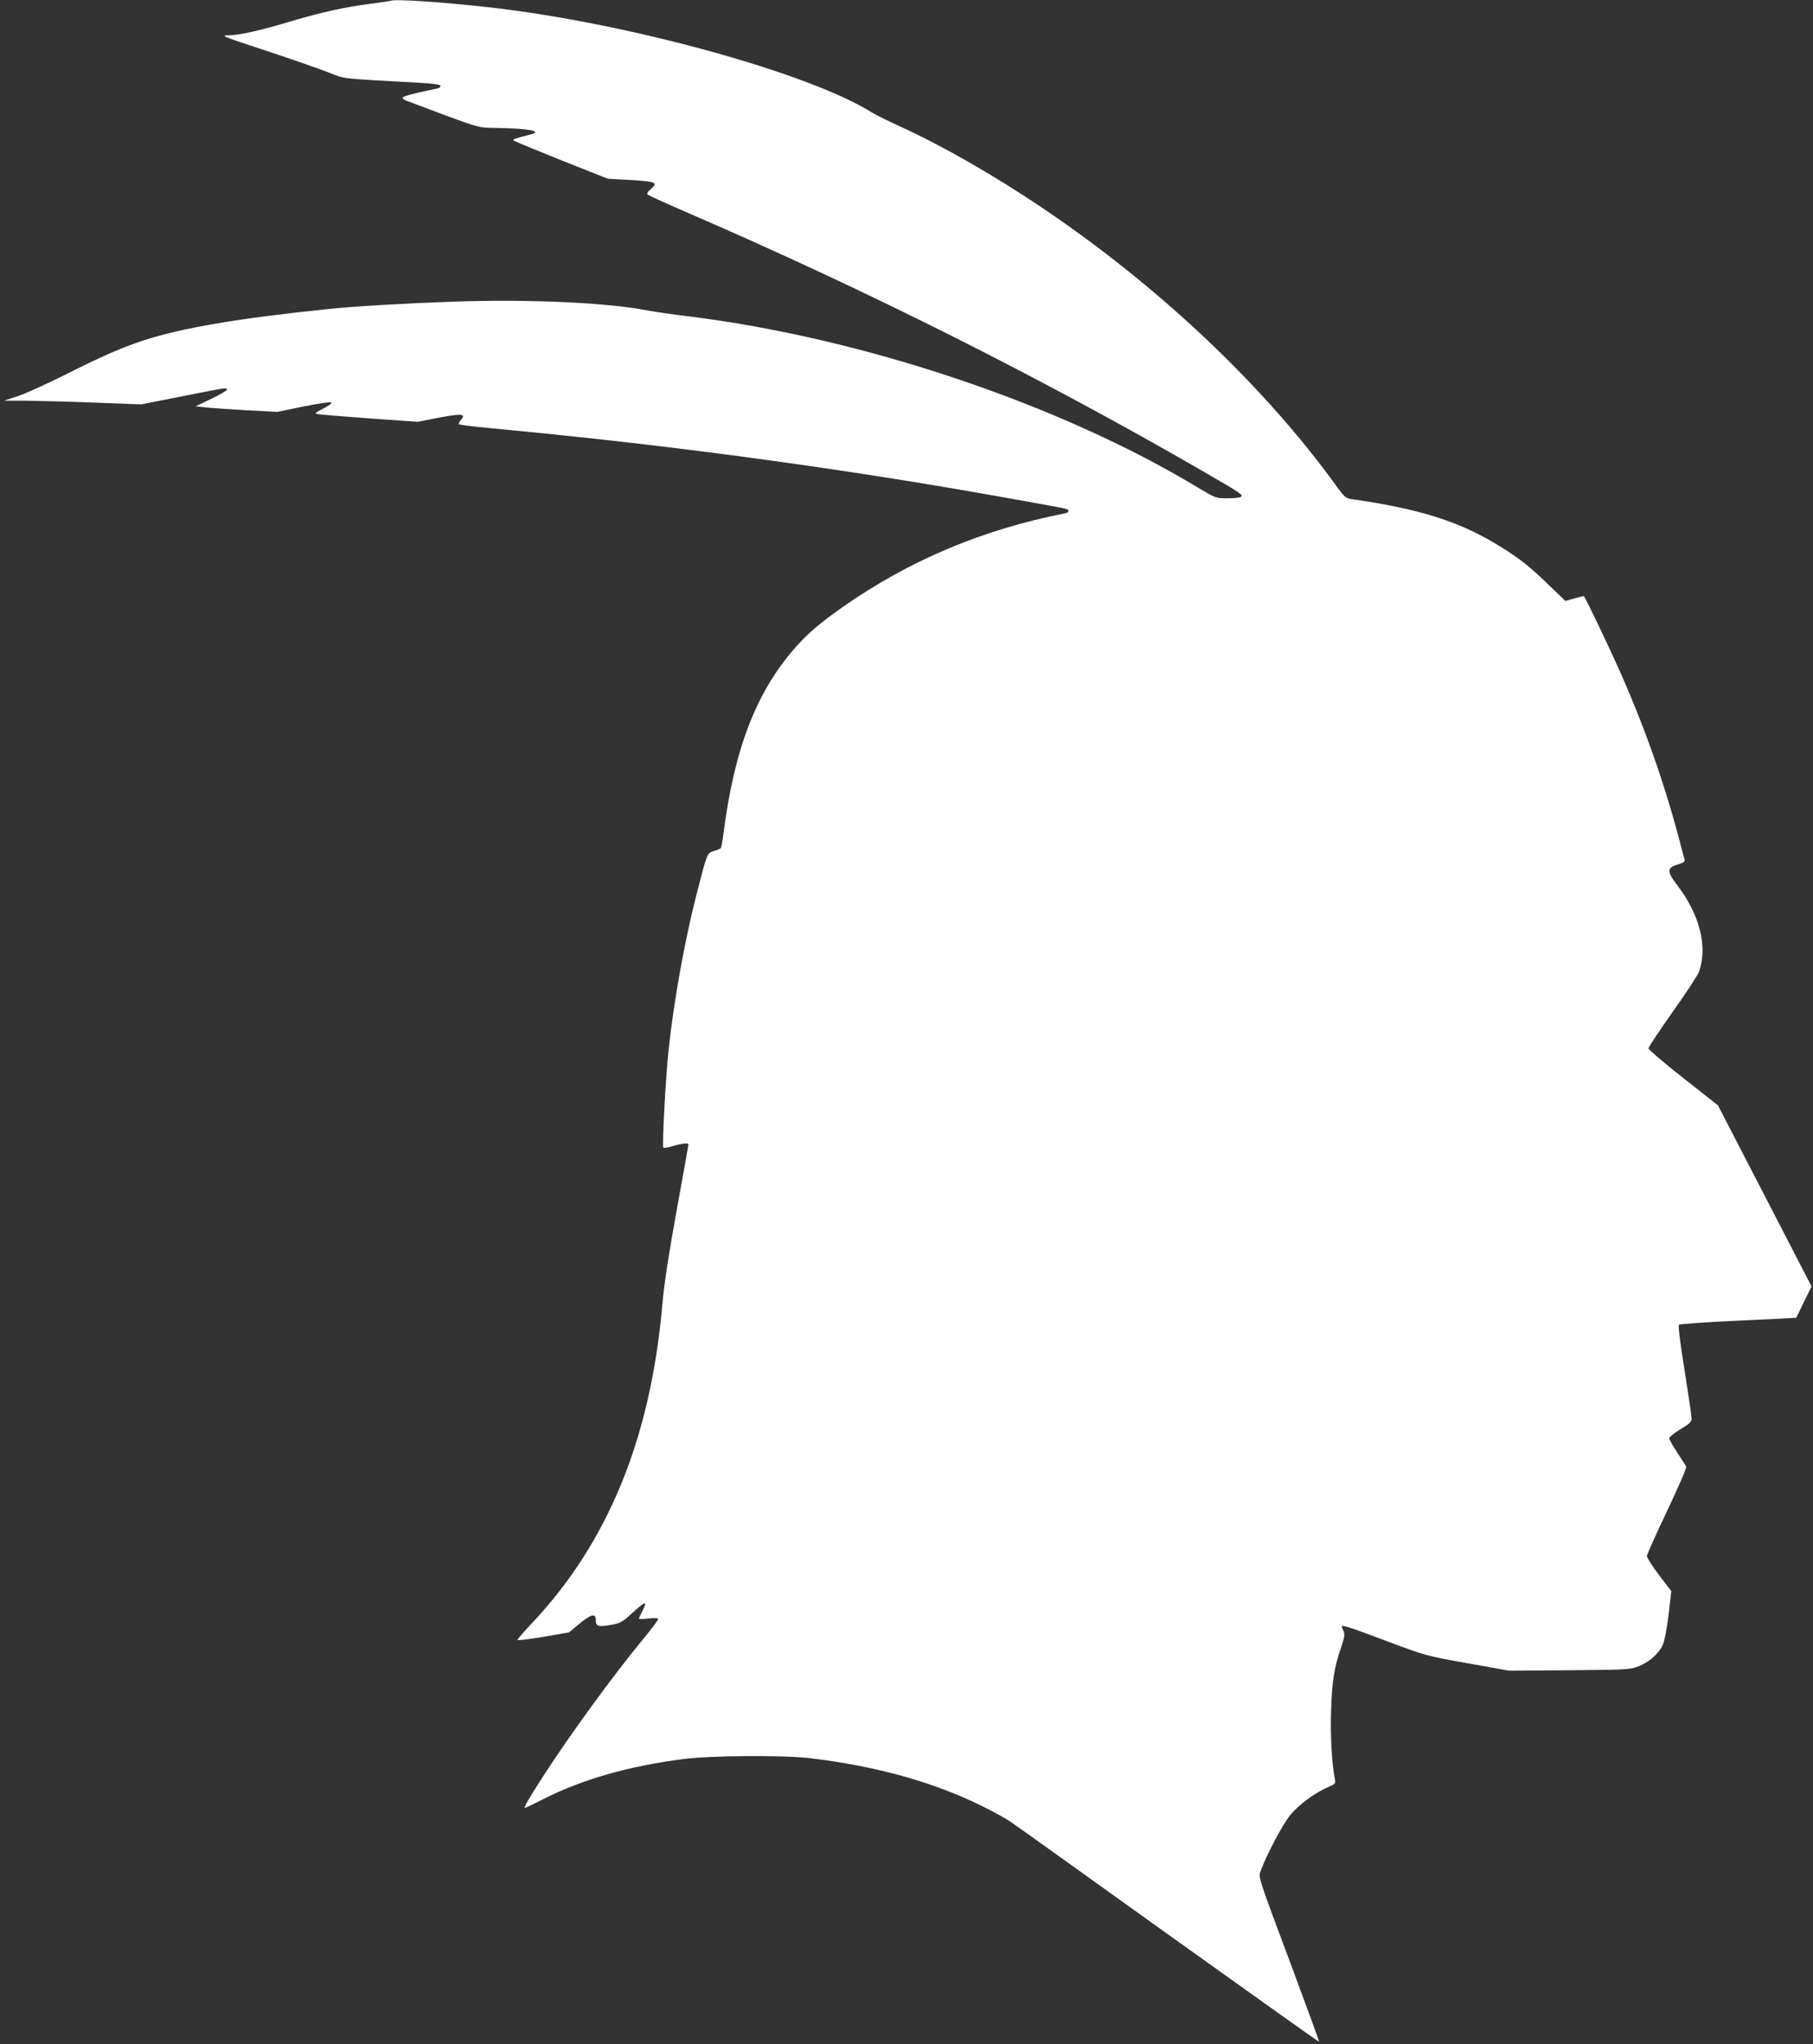
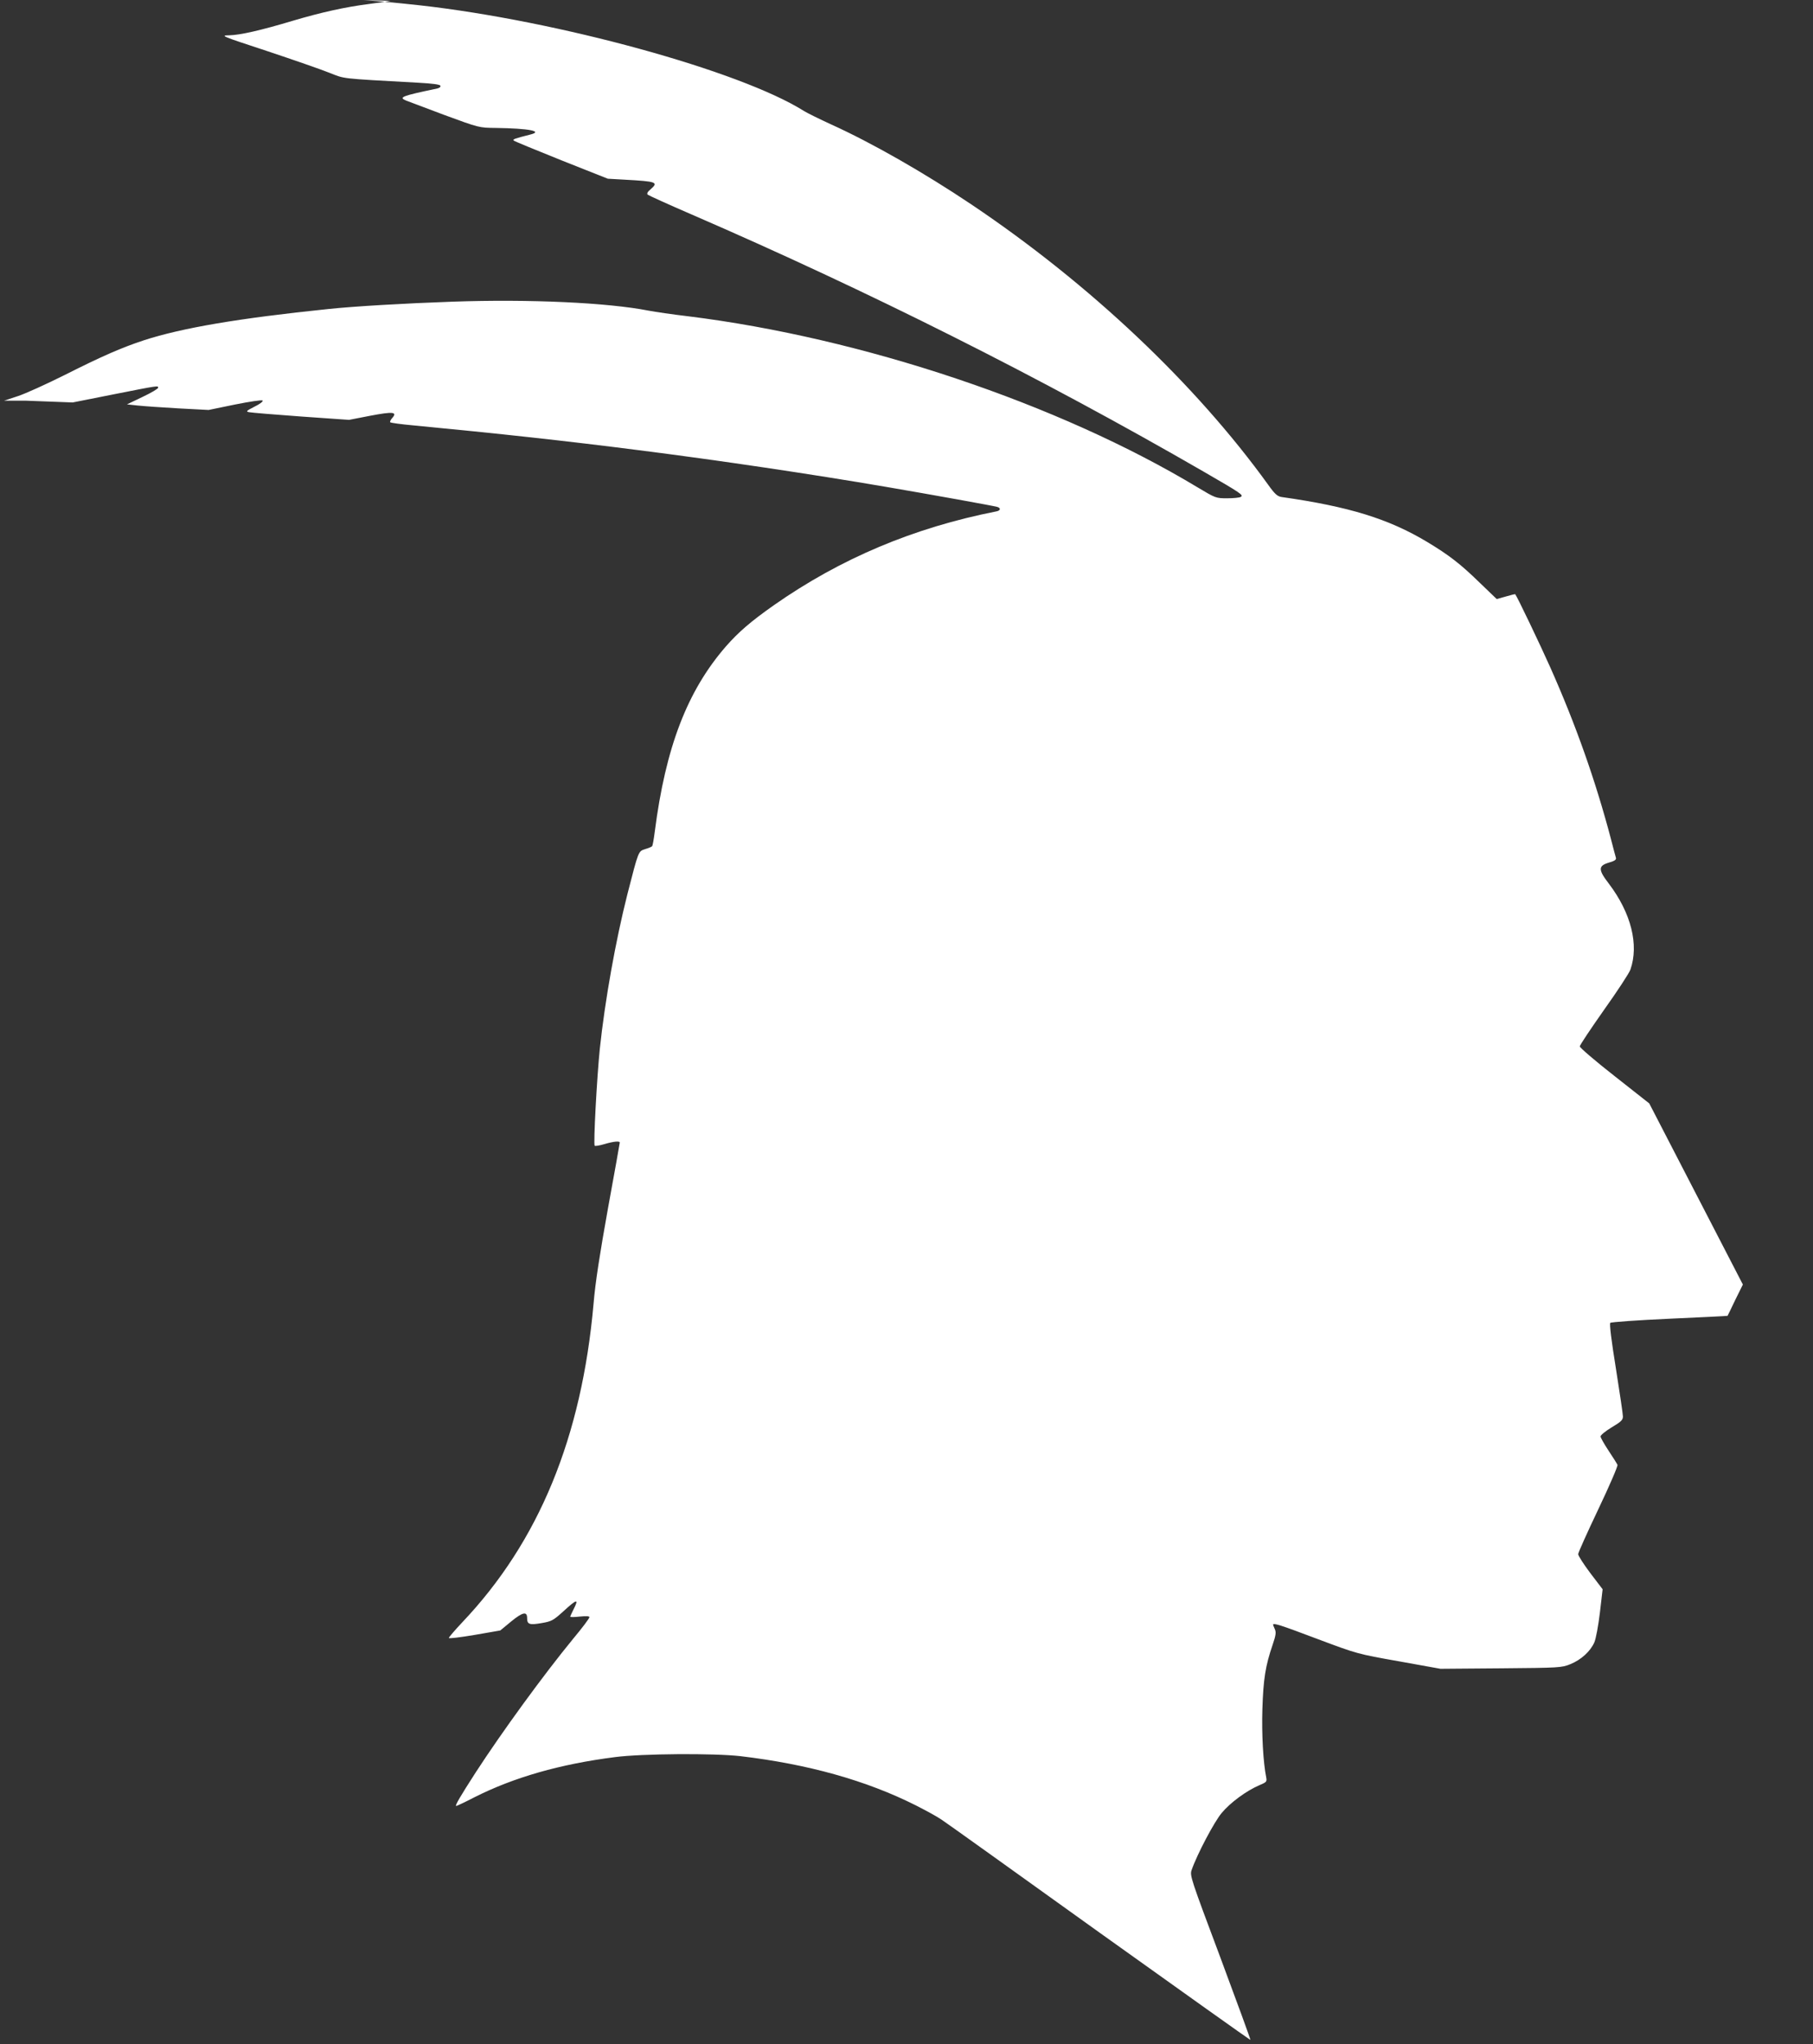
<svg xmlns="http://www.w3.org/2000/svg" version="1.0" width="1135pt" height="1280pt" viewBox="0 0 1135 1280" preserveAspectRatio="xMidYMid meet">
  <rect x="0" y="0" width="1135" height="1280" fill="#333333" stroke="none" />
  <g transform="translate(0,1280) scale(0.1,-0.1)" fill="#ffffff" stroke="none">
-     <path d="M2445 12795 c-5 -2 -66 -11 -135 -20 -149 -19 -298 -52 -477 -105 -196 -59 -331 -90 -398 -91 -58 -1 -51 -4 235 -98 162 -54 338 -115 390 -136 104 -40 55 -35 559 -63 91 -5 136 -11 138 -19 3 -7 -6 -14 -19 -17 -224 -47 -245 -55 -195 -76 12 -5 120 -45 239 -90 217 -80 218 -80 320 -81 212 -3 302 -21 216 -42 -95 -24 -110 -29 -102 -37 5 -5 140 -60 299 -124 l290 -115 105 -6 c202 -11 214 -16 163 -60 -19 -16 -25 -27 -18 -34 6 -5 129 -61 275 -124 1110 -481 2187 -1022 3205 -1610 235 -136 251 -147 233 -158 -7 -5 -45 -9 -85 -9 -71 0 -73 1 -185 68 -869 524 -2100 937 -3193 1072 -93 11 -204 27 -245 35 -255 50 -744 73 -1227 56 -291 -10 -618 -29 -778 -46 -562 -58 -915 -118 -1155 -196 -139 -46 -259 -98 -495 -217 -116 -58 -248 -118 -295 -133 l-85 -28 140 0 c77 -1 271 -6 430 -12 l290 -11 257 51 c283 56 278 55 278 41 0 -6 -44 -32 -97 -57 l-98 -47 65 -7 c36 -4 151 -12 256 -18 l190 -10 165 34 c90 18 168 30 173 25 5 -5 -17 -22 -50 -38 -53 -27 -56 -31 -34 -35 14 -3 160 -15 325 -27 l300 -21 134 26 c142 27 171 24 136 -15 -10 -11 -15 -23 -12 -26 4 -4 71 -13 149 -20 524 -50 955 -97 1408 -155 505 -64 1076 -149 1550 -230 286 -49 669 -118 693 -125 24 -7 21 -23 -5 -28 -518 -102 -976 -295 -1394 -588 -145 -102 -221 -168 -300 -258 -242 -279 -377 -631 -445 -1160 -6 -47 -13 -88 -17 -91 -4 -4 -24 -12 -44 -18 -42 -14 -40 -8 -110 -281 -74 -292 -141 -667 -173 -970 -18 -176 -41 -598 -32 -606 3 -3 30 1 60 10 57 17 97 21 97 10 0 -4 -33 -189 -74 -413 -51 -284 -79 -463 -90 -595 -74 -837 -342 -1490 -822 -1996 -46 -49 -84 -93 -84 -98 0 -5 72 4 161 19 l161 28 69 57 c71 58 99 64 99 21 0 -40 14 -45 90 -32 63 11 73 16 136 73 87 80 100 82 64 12 -11 -22 -20 -42 -20 -45 0 -3 27 -3 60 1 41 4 60 3 60 -4 0 -7 -45 -67 -101 -134 -188 -229 -446 -584 -611 -838 -96 -149 -132 -210 -122 -210 4 0 55 24 113 54 247 125 536 208 881 252 168 22 619 25 785 6 423 -50 788 -152 1098 -308 61 -31 135 -71 162 -90 28 -18 473 -337 990 -708 517 -370 942 -672 943 -671 2 2 -83 234 -188 516 -186 496 -192 514 -180 548 34 98 141 301 188 357 53 64 154 139 236 174 45 19 48 22 43 49 -19 94 -29 271 -24 429 6 186 19 270 64 401 20 59 23 78 14 98 -6 13 -11 26 -11 28 0 13 47 -2 277 -89 248 -93 250 -94 510 -140 l261 -47 379 3 c367 3 380 4 434 26 67 27 125 80 150 136 10 23 25 104 35 187 l17 146 -77 101 c-42 56 -76 109 -76 119 0 9 57 136 126 281 69 145 123 270 120 278 -3 7 -28 47 -56 89 -27 41 -50 81 -50 89 0 8 32 34 70 57 59 35 70 46 70 68 0 14 -20 150 -44 301 -28 172 -41 279 -35 285 5 5 172 17 372 26 199 9 362 17 362 18 1 0 22 45 48 99 l48 97 -293 567 -293 567 -217 171 c-120 94 -218 178 -218 186 0 8 69 111 152 229 84 118 158 231 165 252 54 155 5 353 -135 538 -68 88 -67 112 1 132 37 11 47 18 43 31 -3 9 -17 62 -31 117 -97 367 -219 713 -380 1075 -61 137 -208 445 -219 457 -1 2 -28 -5 -59 -14 l-57 -16 -103 99 c-124 121 -195 176 -333 259 -240 144 -488 221 -911 281 -26 4 -42 18 -84 77 -456 632 -1116 1256 -1855 1753 -298 200 -625 387 -881 503 -72 33 -149 71 -170 84 -398 251 -1539 565 -2408 662 -299 33 -583 52 -610 40z" />
+     <path d="M2445 12795 c-5 -2 -66 -11 -135 -20 -149 -19 -298 -52 -477 -105 -196 -59 -331 -90 -398 -91 -58 -1 -51 -4 235 -98 162 -54 338 -115 390 -136 104 -40 55 -35 559 -63 91 -5 136 -11 138 -19 3 -7 -6 -14 -19 -17 -224 -47 -245 -55 -195 -76 12 -5 120 -45 239 -90 217 -80 218 -80 320 -81 212 -3 302 -21 216 -42 -95 -24 -110 -29 -102 -37 5 -5 140 -60 299 -124 l290 -115 105 -6 c202 -11 214 -16 163 -60 -19 -16 -25 -27 -18 -34 6 -5 129 -61 275 -124 1110 -481 2187 -1022 3205 -1610 235 -136 251 -147 233 -158 -7 -5 -45 -9 -85 -9 -71 0 -73 1 -185 68 -869 524 -2100 937 -3193 1072 -93 11 -204 27 -245 35 -255 50 -744 73 -1227 56 -291 -10 -618 -29 -778 -46 -562 -58 -915 -118 -1155 -196 -139 -46 -259 -98 -495 -217 -116 -58 -248 -118 -295 -133 l-85 -28 140 0 l290 -11 257 51 c283 56 278 55 278 41 0 -6 -44 -32 -97 -57 l-98 -47 65 -7 c36 -4 151 -12 256 -18 l190 -10 165 34 c90 18 168 30 173 25 5 -5 -17 -22 -50 -38 -53 -27 -56 -31 -34 -35 14 -3 160 -15 325 -27 l300 -21 134 26 c142 27 171 24 136 -15 -10 -11 -15 -23 -12 -26 4 -4 71 -13 149 -20 524 -50 955 -97 1408 -155 505 -64 1076 -149 1550 -230 286 -49 669 -118 693 -125 24 -7 21 -23 -5 -28 -518 -102 -976 -295 -1394 -588 -145 -102 -221 -168 -300 -258 -242 -279 -377 -631 -445 -1160 -6 -47 -13 -88 -17 -91 -4 -4 -24 -12 -44 -18 -42 -14 -40 -8 -110 -281 -74 -292 -141 -667 -173 -970 -18 -176 -41 -598 -32 -606 3 -3 30 1 60 10 57 17 97 21 97 10 0 -4 -33 -189 -74 -413 -51 -284 -79 -463 -90 -595 -74 -837 -342 -1490 -822 -1996 -46 -49 -84 -93 -84 -98 0 -5 72 4 161 19 l161 28 69 57 c71 58 99 64 99 21 0 -40 14 -45 90 -32 63 11 73 16 136 73 87 80 100 82 64 12 -11 -22 -20 -42 -20 -45 0 -3 27 -3 60 1 41 4 60 3 60 -4 0 -7 -45 -67 -101 -134 -188 -229 -446 -584 -611 -838 -96 -149 -132 -210 -122 -210 4 0 55 24 113 54 247 125 536 208 881 252 168 22 619 25 785 6 423 -50 788 -152 1098 -308 61 -31 135 -71 162 -90 28 -18 473 -337 990 -708 517 -370 942 -672 943 -671 2 2 -83 234 -188 516 -186 496 -192 514 -180 548 34 98 141 301 188 357 53 64 154 139 236 174 45 19 48 22 43 49 -19 94 -29 271 -24 429 6 186 19 270 64 401 20 59 23 78 14 98 -6 13 -11 26 -11 28 0 13 47 -2 277 -89 248 -93 250 -94 510 -140 l261 -47 379 3 c367 3 380 4 434 26 67 27 125 80 150 136 10 23 25 104 35 187 l17 146 -77 101 c-42 56 -76 109 -76 119 0 9 57 136 126 281 69 145 123 270 120 278 -3 7 -28 47 -56 89 -27 41 -50 81 -50 89 0 8 32 34 70 57 59 35 70 46 70 68 0 14 -20 150 -44 301 -28 172 -41 279 -35 285 5 5 172 17 372 26 199 9 362 17 362 18 1 0 22 45 48 99 l48 97 -293 567 -293 567 -217 171 c-120 94 -218 178 -218 186 0 8 69 111 152 229 84 118 158 231 165 252 54 155 5 353 -135 538 -68 88 -67 112 1 132 37 11 47 18 43 31 -3 9 -17 62 -31 117 -97 367 -219 713 -380 1075 -61 137 -208 445 -219 457 -1 2 -28 -5 -59 -14 l-57 -16 -103 99 c-124 121 -195 176 -333 259 -240 144 -488 221 -911 281 -26 4 -42 18 -84 77 -456 632 -1116 1256 -1855 1753 -298 200 -625 387 -881 503 -72 33 -149 71 -170 84 -398 251 -1539 565 -2408 662 -299 33 -583 52 -610 40z" />
  </g>
</svg>